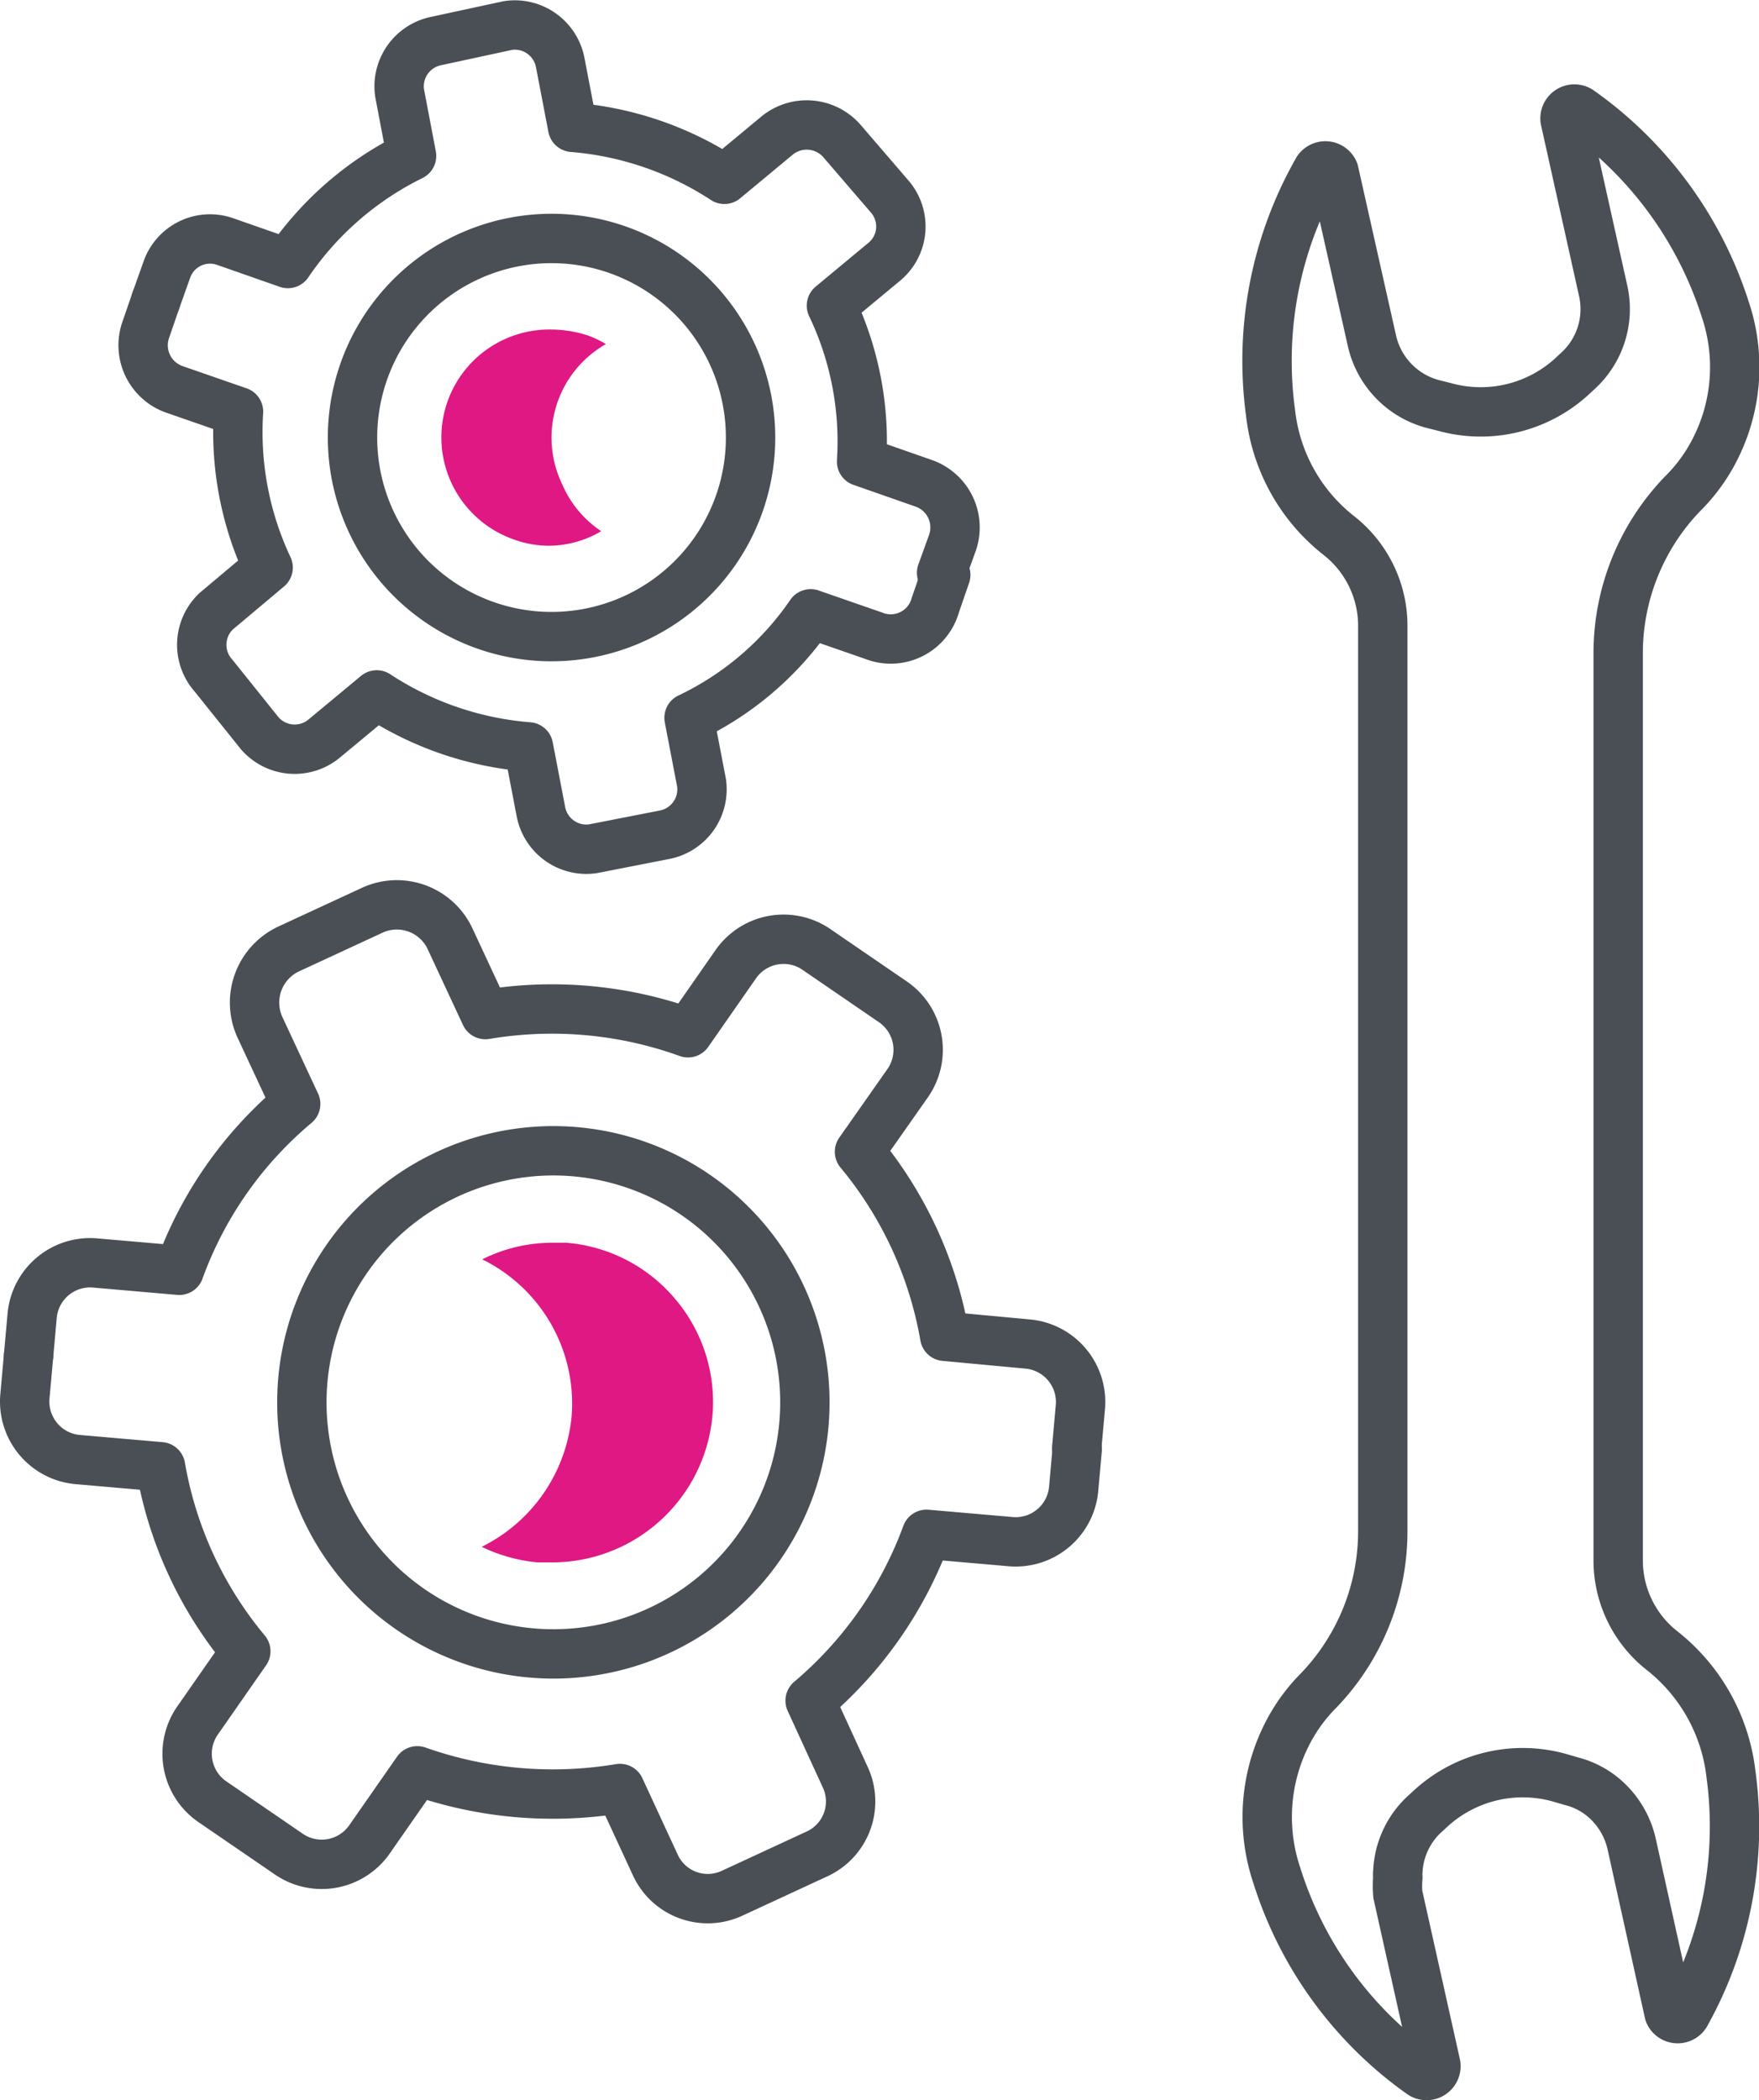
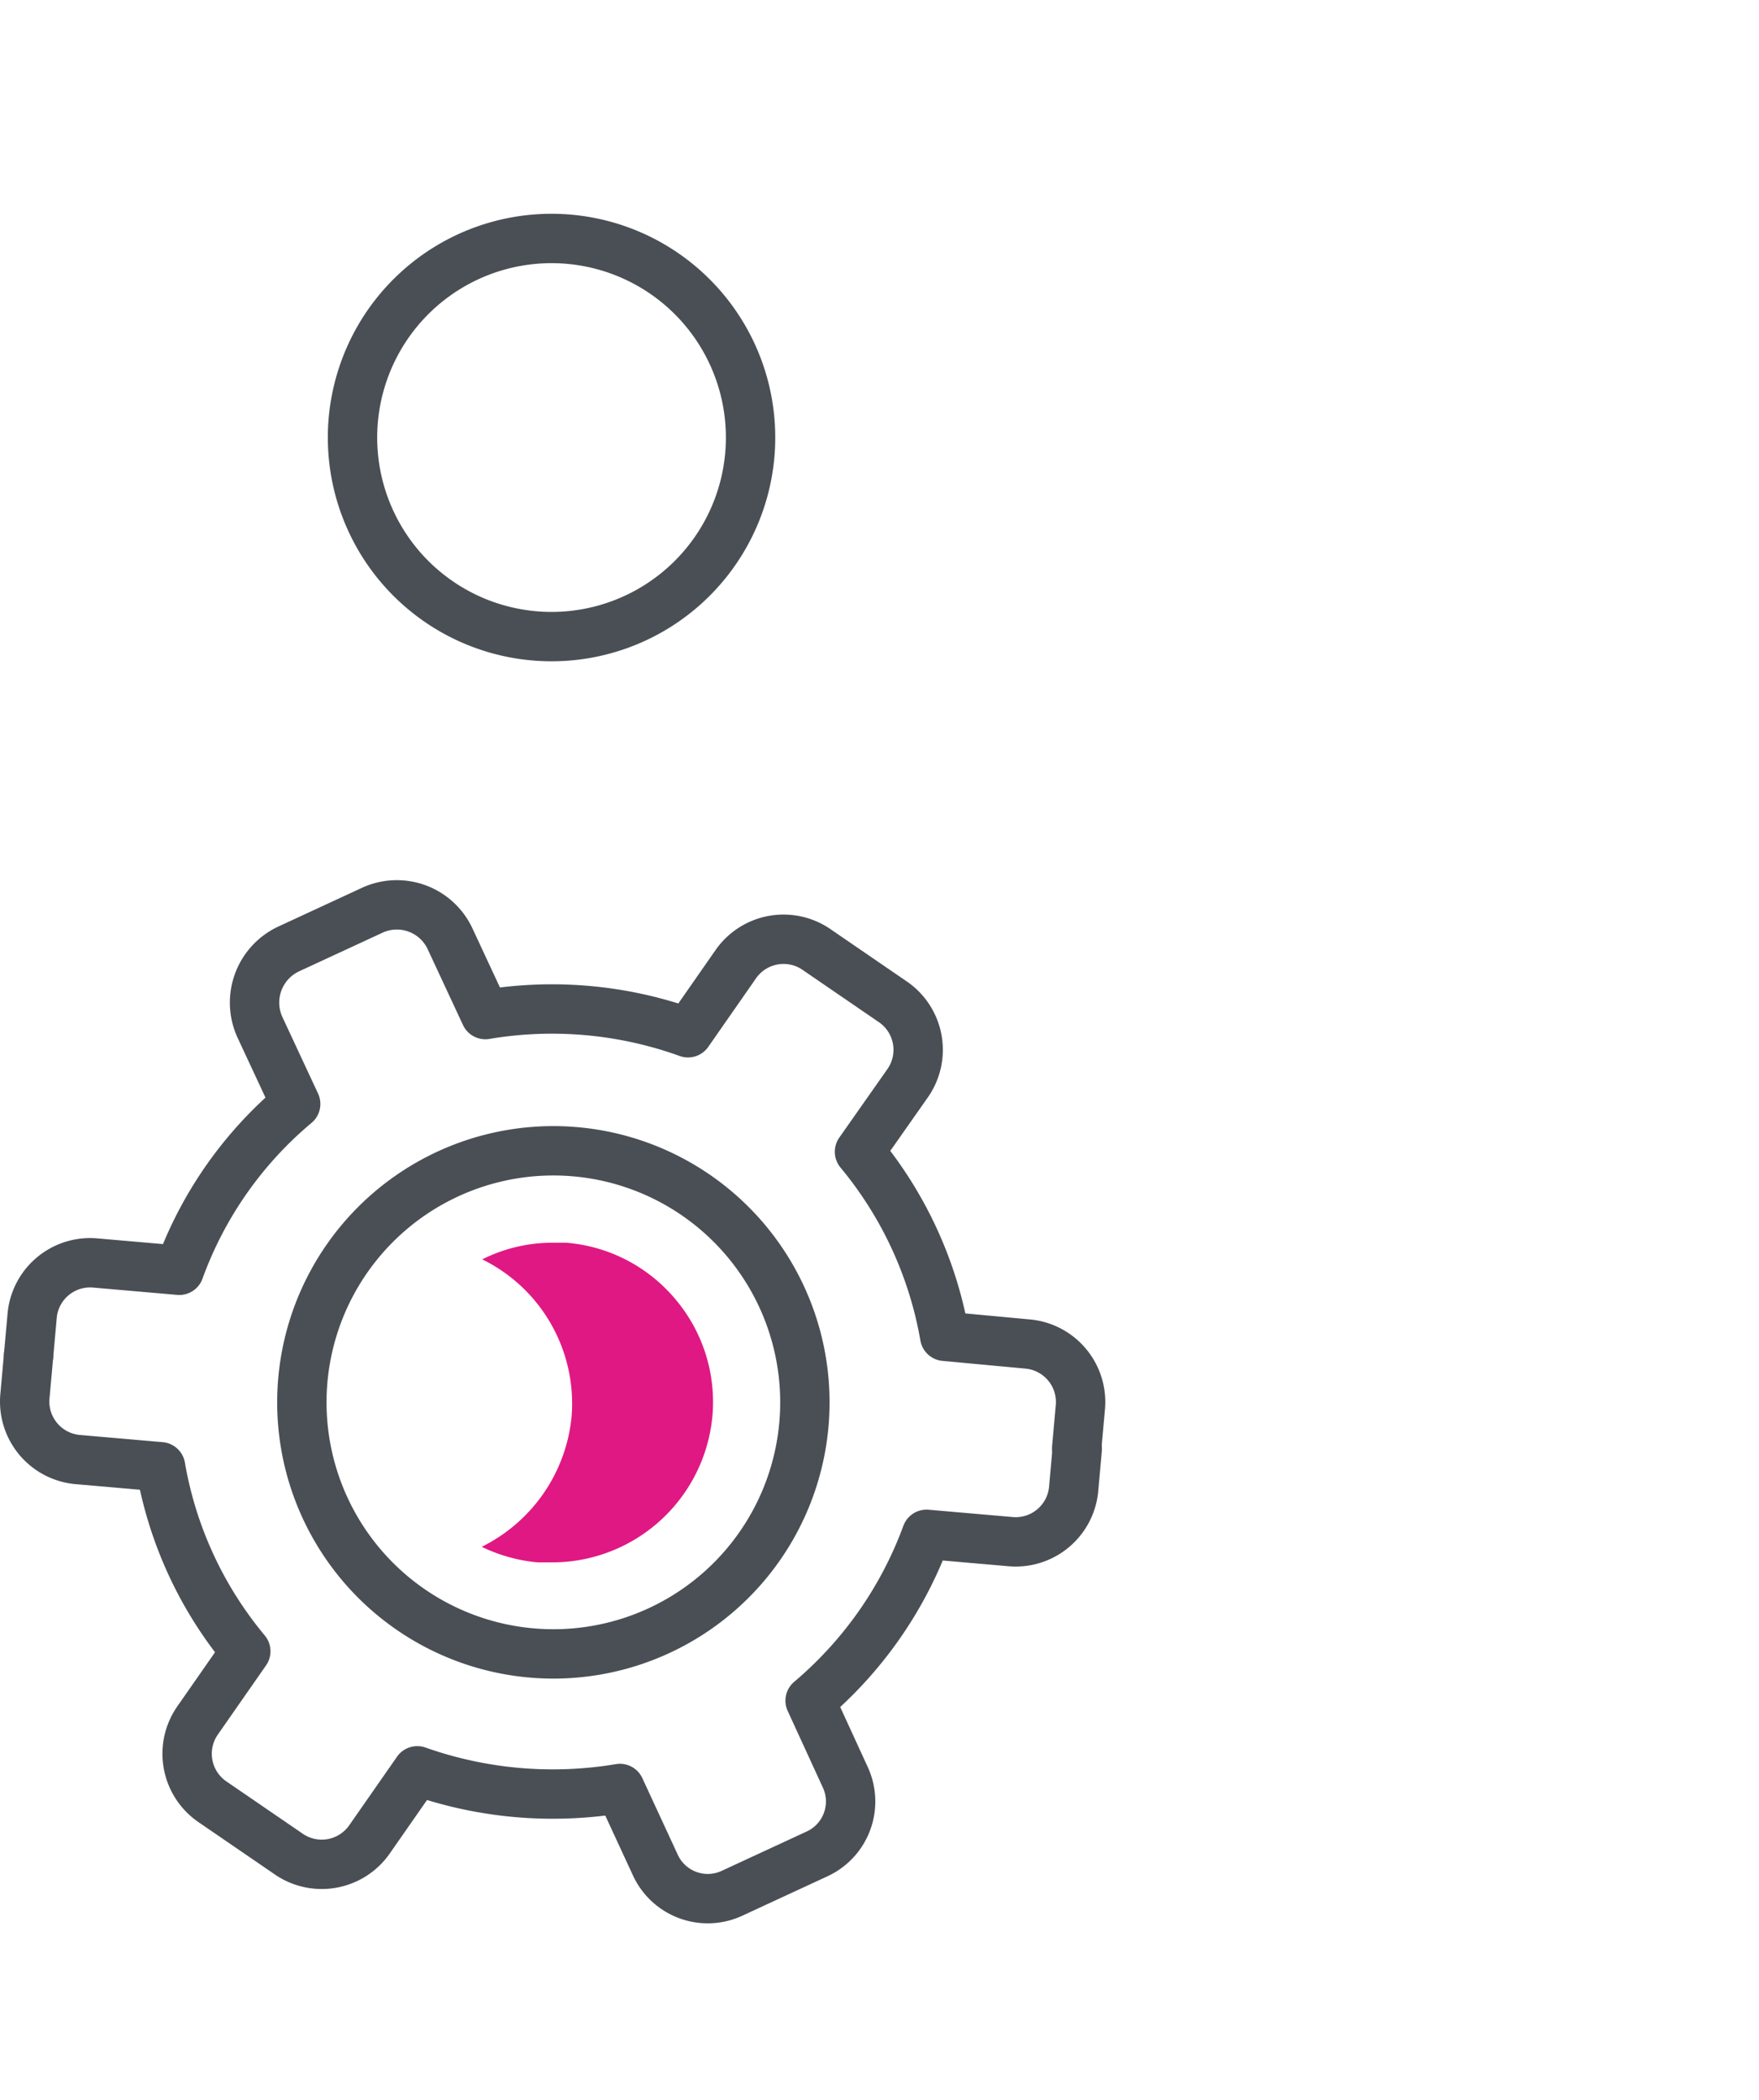
<svg xmlns="http://www.w3.org/2000/svg" viewBox="0 0 33.85 40.41">
  <defs>
    <style>.cls-1{fill:none;stroke:#4a4f55;stroke-linecap:round;stroke-linejoin:round;stroke-width:0.95px;}.cls-2{fill:#e01883;}</style>
  </defs>
  <g id="Layer_2" data-name="Layer 2">
    <g id="Icon_Set" data-name="Icon Set">
      <path class="cls-1" d="M.55,26.08l-.07.78a1.12,1.12,0,0,0,1,1.22l1.61.14a7.54,7.54,0,0,0,1.64,3.55l-.92,1.32a1.12,1.12,0,0,0,.27,1.57l1.46,1a1.12,1.12,0,0,0,1.57-.27l.92-1.32a7.83,7.83,0,0,0,3.9.34l.68,1.47a1.11,1.11,0,0,0,1.49.54l1.62-.75a1.11,1.11,0,0,0,.54-1.49l-.67-1.46a7.63,7.63,0,0,0,2.24-3.2l1.61.14a1.12,1.12,0,0,0,1.22-1l.07-.78" />
      <path class="cls-1" d="M.55,26.08l.07-.78a1.12,1.12,0,0,1,1.22-1l1.61.14a7.51,7.51,0,0,1,2.24-3.2L5,19.76a1.14,1.14,0,0,1,.55-1.5l1.62-.75a1.13,1.13,0,0,1,1.49.55l.68,1.46a7.72,7.72,0,0,1,3.9.35l.92-1.32a1.12,1.12,0,0,1,1.57-.27l1.46,1a1.12,1.12,0,0,1,.27,1.57l-.92,1.31a7.59,7.59,0,0,1,1.64,3.55l1.61.15a1.12,1.12,0,0,1,1,1.22l-.07.78" />
      <path class="cls-1" d="M15.47,27.41a4.84,4.84,0,1,1-4.39-5.25A4.84,4.84,0,0,1,15.47,27.41Z" />
      <path class="cls-2" d="M13,25a3.06,3.06,0,0,0-2.1-1.09l-.28,0a3,3,0,0,0-1.34.32A3.09,3.09,0,0,1,11,27.25a3.13,3.13,0,0,1-1.73,2.51,3.11,3.11,0,0,0,1.08.3h.29a3.1,3.1,0,0,0,3.07-2.82A3.06,3.06,0,0,0,13,25Z" />
-       <path class="cls-1" d="M3,5.78l-.2.58A.9.9,0,0,0,3.38,7.5l1.21.42a6.12,6.12,0,0,0,.57,3l-1,.84A.89.89,0,0,0,4.11,13L5,14.11a.89.89,0,0,0,1.25.09l1-.83a6.21,6.21,0,0,0,2.92,1l.24,1.25a.89.89,0,0,0,1,.71l1.38-.27a.89.89,0,0,0,.71-1l-.24-1.25a5.91,5.91,0,0,0,2.34-2l1.21.42A.89.89,0,0,0,18,11.64l.2-.58" />
-       <path class="cls-1" d="M3,5.78l.21-.59a.88.88,0,0,1,1.13-.54l1.2.42A6.16,6.16,0,0,1,7.92,3L7.69,1.79a.89.89,0,0,1,.7-1L9.78.49a.89.89,0,0,1,1,.71l.24,1.25a6.25,6.25,0,0,1,2.92,1l1-.83a.9.9,0,0,1,1.26.09l.92,1.07A.88.88,0,0,1,17,5.05l-1,.83a6.05,6.05,0,0,1,.58,3l1.2.42a.9.9,0,0,1,.55,1.14l-.21.58" />
-       <path class="cls-1" d="M14.23,9.68A3.83,3.83,0,1,1,11.87,4.8,3.83,3.83,0,0,1,14.23,9.68Z" />
-       <path class="cls-2" d="M10.82,9.32a2.07,2.07,0,0,1,.84-2.7,2,2,0,0,0-.36-.17,2.31,2.31,0,0,0-.69-.11,2.08,2.08,0,0,0-2,1.39,2.08,2.08,0,0,0,1.28,2.65,2,2,0,0,0,.68.12,2,2,0,0,0,1-.28A2.06,2.06,0,0,1,10.82,9.32Z" />
-       <path class="cls-1" d="M33.31,34.13A3.54,3.54,0,0,0,32,31.77h0A2.21,2.21,0,0,1,31.14,30V12.6a4.42,4.42,0,0,1,1.23-3.09A3.31,3.31,0,0,0,33,8.65a3.48,3.48,0,0,0,.2-2.7A7.46,7.46,0,0,0,30.4,2.13a.18.18,0,0,0-.28.18l.73,3.28a1.61,1.61,0,0,1-.5,1.56l-.13.12a2.6,2.6,0,0,1-2.42.56l-.24-.06A1.63,1.63,0,0,1,26.4,6.55L25.67,3.3a.18.18,0,0,0-.33,0,7.41,7.41,0,0,0-.89,4.64,3.49,3.49,0,0,0,1.31,2.36h0A2.21,2.21,0,0,1,26.61,12V29.43a4.42,4.42,0,0,1-1.23,3.09,3.31,3.31,0,0,0-.62.86,3.52,3.52,0,0,0-.19,2.7,7.39,7.39,0,0,0,2.78,3.82.18.18,0,0,0,.28-.18l-.73-3.27a1.84,1.84,0,0,1,0-.33.4.4,0,0,1,0-.11,1.6,1.6,0,0,1,.54-1.13l.12-.11A2.62,2.62,0,0,1,30,34.2l.24.07a1.55,1.55,0,0,1,.75.44,1.64,1.64,0,0,1,.41.77l.72,3.25a.18.18,0,0,0,.33,0A7.41,7.41,0,0,0,33.31,34.13Z" />
+       <path class="cls-1" d="M14.23,9.68A3.83,3.83,0,1,1,11.87,4.8,3.83,3.83,0,0,1,14.23,9.68" />
    </g>
  </g>
</svg>